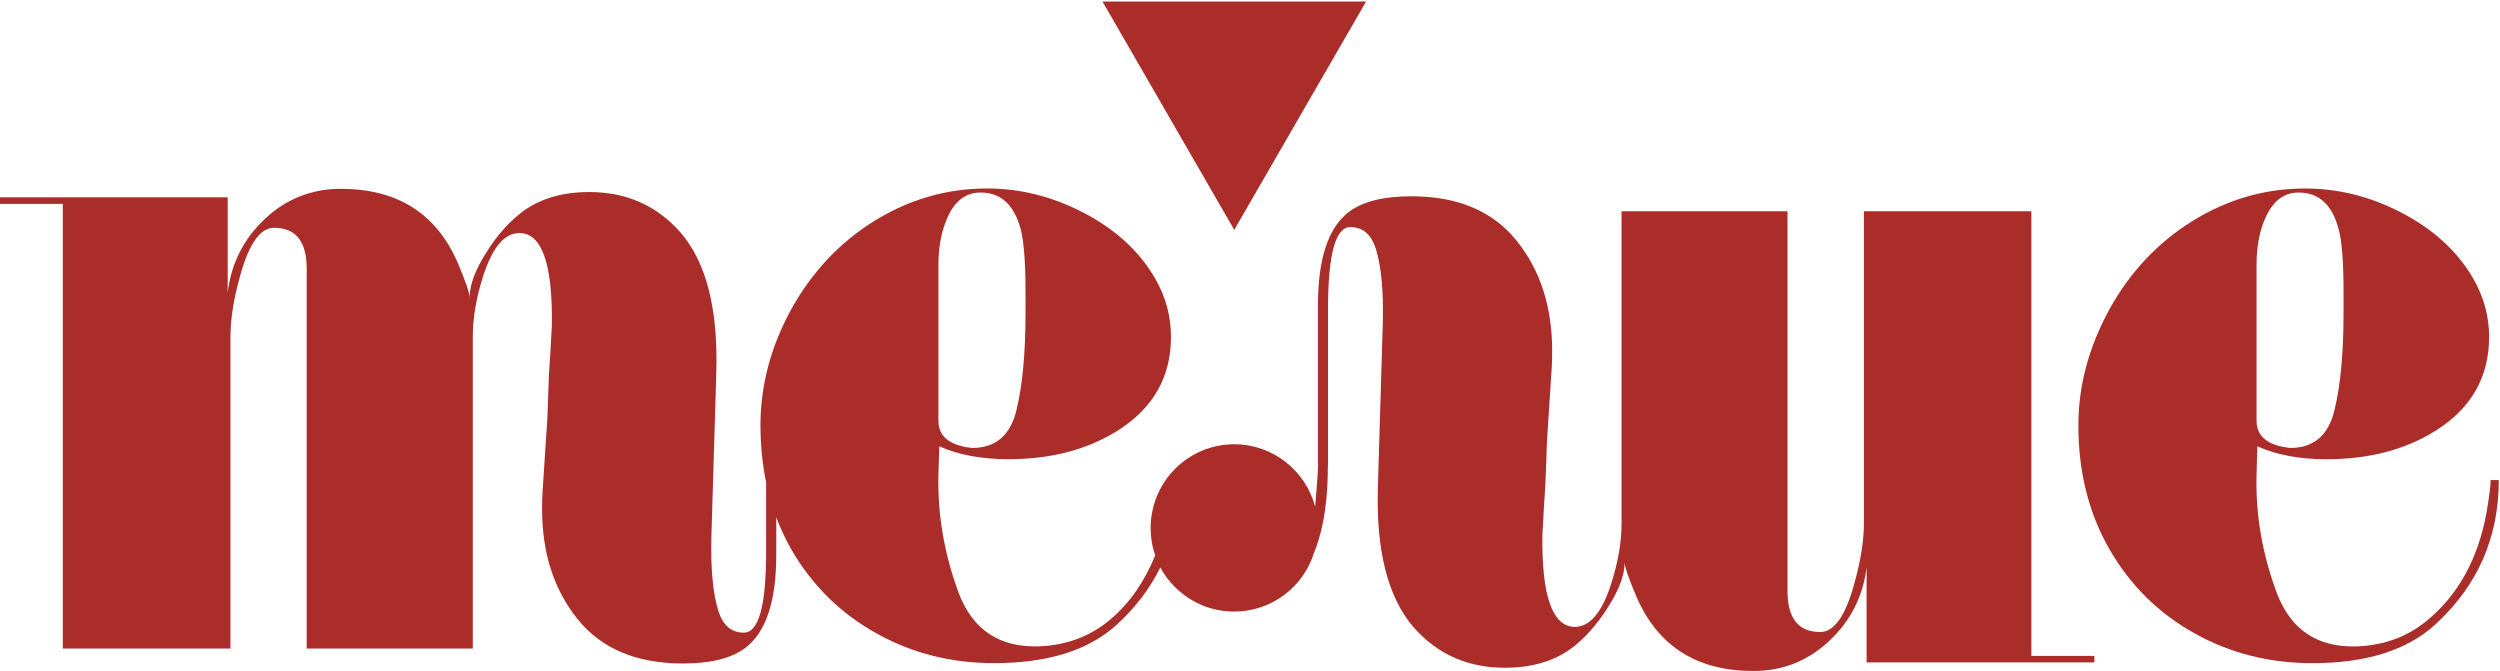
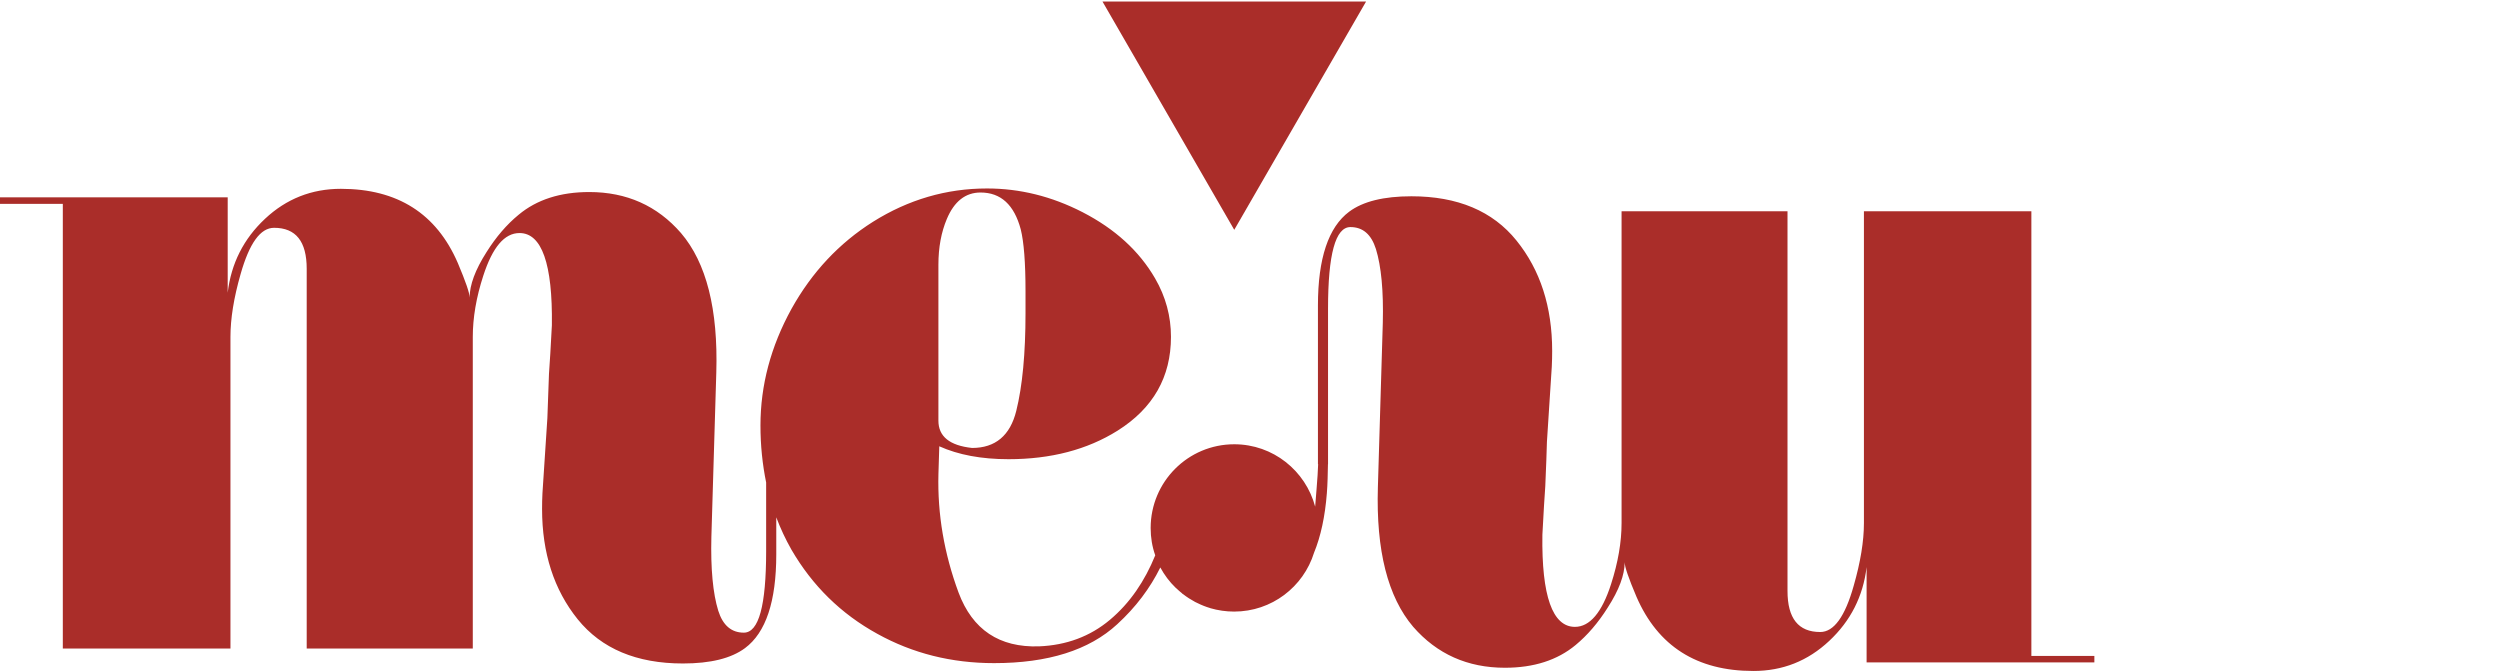
<svg xmlns="http://www.w3.org/2000/svg" width="1393" height="374" viewBox="0 0 1393 374" fill="none">
  <path d="M687.725 128.06L614.298 0.843H761.185L687.725 128.06Z" fill="#AA2D29" />
  <path d="M1131.94 117.72H1038.58V291.404C1038.58 301.631 1036.64 313.292 1032.88 326.389C1028.05 343.596 1021.82 352.159 1014.23 352.159C1002.08 352.159 995.999 344.575 995.999 329.308V117.72H903.538V291.404C903.538 302.087 901.564 313.439 897.682 325.476C892.594 341.313 885.825 349.288 877.556 349.288C865.079 349.288 858.93 332.163 859.419 297.961C860.088 285.745 860.577 276.709 861.034 270.854C861.491 259.844 861.833 251.624 861.947 246.209L864.655 204.358C864.802 201.308 864.867 198.389 864.867 195.567C864.867 170.955 858.261 150.454 844.969 134.013C831.725 117.589 812.186 109.369 786.416 109.369C771.003 109.369 759.472 112.223 751.774 117.948C740.21 126.56 734.355 143.962 734.355 170.189V258.654H734.469C734.306 260.758 734.257 262.845 734.159 264.803C733.8 269.239 733.441 275.257 732.805 282.287C727.472 262.324 709.384 247.547 687.741 247.547C661.971 247.547 641.143 268.44 641.143 294.209C641.143 299.543 641.992 304.648 643.704 309.427C637.881 323.73 629.661 335.963 618.44 345.374C607.398 354.654 594.154 359.531 578.937 360.151C556.87 360.868 541.881 350.919 534.118 330.206C526.077 308.464 522.309 286.462 522.896 264.118L523.369 248.672C534.003 253.451 546.807 255.865 561.959 255.865C585.494 255.865 605.816 250.564 622.713 239.963C642.579 227.453 652.463 210.034 652.463 187.689C652.463 176.24 649.559 165.345 643.59 155.069C634.766 139.885 621.376 127.587 603.158 118.209C585.951 109.385 568.287 105.014 549.955 105.014C527.333 105.014 506.146 111.212 486.46 123.559C467.557 135.481 452.438 151.612 441.053 172.032C429.457 193.072 423.732 214.731 423.732 237.076C423.732 248.215 424.841 258.784 426.896 268.848V307.078C426.896 337.382 422.819 352.517 414.468 352.517C407.536 352.517 402.79 348.456 400.213 340.301C397.245 330.679 395.94 316.978 396.38 299.2L399.12 207.653C400.18 172.342 393.608 146.425 379.451 129.854C366.207 114.605 349.114 107.004 328.335 107.004C312.205 107.004 299.092 111.228 288.979 119.661C282.358 125.092 276.388 132.04 271.087 140.488C264.841 150.274 261.677 158.739 261.677 165.818C261.677 163.241 259.426 156.831 255.104 146.572C243.197 118.992 221.456 105.21 189.929 105.21C173.668 105.21 159.544 110.772 147.654 121.928C135.748 133.084 128.8 146.8 126.875 163.094V109.94H0V113.577H35.001V361.374H128.408V187.755C128.408 177.496 130.3 165.818 134.068 152.705C138.944 135.514 145.109 126.935 152.71 126.935C164.861 126.935 170.895 134.519 170.895 149.769V361.374H263.438V187.755C263.438 177.039 265.363 165.671 269.293 153.602C274.431 137.781 281.069 129.854 289.469 129.854C301.881 129.854 307.948 146.98 307.507 181.198C306.855 193.414 306.349 202.433 305.893 208.305C305.436 219.314 305.143 227.535 304.996 232.966L302.256 274.784C302.093 277.818 302.044 280.754 302.044 283.608C302.044 308.138 308.649 328.623 321.909 345.08C335.185 361.488 354.708 369.692 380.527 369.692C395.891 369.692 407.422 366.854 415.12 361.129C426.733 352.517 432.539 335.115 432.539 308.872V288.24C434.888 294.503 437.726 300.521 440.988 306.279C452.698 326.405 468.584 342.03 488.89 353.186C508.56 364.081 530.22 369.496 553.885 369.496C583.961 369.496 606.844 362.271 622.485 347.853C632.874 338.344 640.817 327.743 646.526 316.195C648.809 320.387 651.631 324.187 655.023 327.449C655.17 327.645 655.415 327.759 655.578 327.922C656.556 328.835 657.502 329.716 658.595 330.564C658.677 330.662 658.742 330.76 658.856 330.858C659.052 330.923 659.15 331.005 659.264 331.103C661.368 332.734 663.602 334.169 665.951 335.425C666.31 335.637 666.766 335.816 667.223 336.028C669.457 337.154 671.855 338.1 674.334 338.833C674.334 338.882 674.399 338.882 674.399 338.882C678.575 340.089 683.044 340.774 687.643 340.774C708.618 340.774 726.281 326.976 732.185 307.975C735.937 298.825 738.318 287.767 739.329 274.784C739.737 269.598 739.835 264.15 739.933 258.638H739.982V256.322V171.967C739.982 141.679 744.108 126.527 752.459 126.527C759.374 126.527 764.071 130.588 766.665 138.76C769.633 148.399 770.938 162.115 770.497 179.893L767.757 271.49C766.697 306.703 773.27 332.619 787.427 349.256C800.703 364.473 817.764 372.073 838.543 372.073C854.673 372.073 867.786 367.833 877.947 359.4C884.52 353.953 890.49 347.021 895.807 338.573C902.135 328.754 905.266 320.322 905.266 313.259C905.266 315.82 907.468 322.23 911.839 332.505C923.795 360.069 945.487 373.867 976.965 373.867C993.275 373.867 1007.32 368.306 1019.24 357.117C1031.15 345.977 1038.14 332.261 1040.07 315.983V369.105H1166.98V365.484H1131.88V117.72H1131.94ZM522.88 147.485C522.88 137.797 524.495 129.3 527.577 122.009C531.704 112.191 537.983 107.265 546.35 107.265C557.669 107.265 565.107 114.115 568.76 127.799C570.505 134.813 571.418 146.295 571.418 162.213V174.511C571.418 196.986 569.69 215.155 566.265 228.937C562.856 242.703 554.603 249.602 541.637 249.602C529.11 248.248 522.88 243.176 522.88 234.401V147.485Z" fill="#AA2D29" />
-   <path d="M1387.78 267.494C1387.78 270.756 1387.01 276.725 1385.54 285.337C1380.91 310.943 1370.07 330.972 1352.79 345.39C1341.79 354.67 1328.61 359.547 1313.39 360.167C1291.24 360.885 1276.33 350.935 1268.57 330.222C1260.46 308.481 1256.71 286.479 1257.35 264.134L1257.79 248.689C1268.39 253.467 1281.26 255.881 1296.33 255.881C1319.96 255.881 1340.28 250.58 1357.13 239.979C1377.05 227.469 1386.93 210.05 1386.93 187.706C1386.93 176.256 1383.96 165.361 1378.01 155.086C1369.19 139.901 1355.75 127.604 1337.56 118.225C1320.44 109.402 1302.72 105.031 1284.39 105.031C1261.74 105.031 1240.63 111.228 1220.95 123.575C1202.04 135.498 1186.89 151.628 1175.54 172.048C1163.93 193.088 1158.07 214.748 1158.07 237.092C1158.07 263.155 1163.93 286.234 1175.54 306.295C1187.15 326.422 1203.09 342.047 1223.36 353.203C1243.03 364.098 1264.7 369.512 1288.44 369.512C1318.51 369.512 1341.35 362.287 1357.04 347.869C1380.55 326.275 1392.33 299.461 1392.33 267.478H1387.8L1387.78 267.494ZM1257.35 147.485C1257.35 137.797 1258.88 129.3 1262 122.009C1266.22 112.191 1272.42 107.265 1280.79 107.265C1292.09 107.265 1299.58 114.115 1303.13 127.799C1304.96 134.813 1305.82 146.295 1305.82 162.213V174.511C1305.82 196.986 1304.09 215.155 1300.67 228.937C1297.26 242.703 1289.07 249.602 1276.12 249.602C1263.61 248.248 1257.35 243.176 1257.35 234.401V147.485Z" fill="#AA2D29" />
</svg>